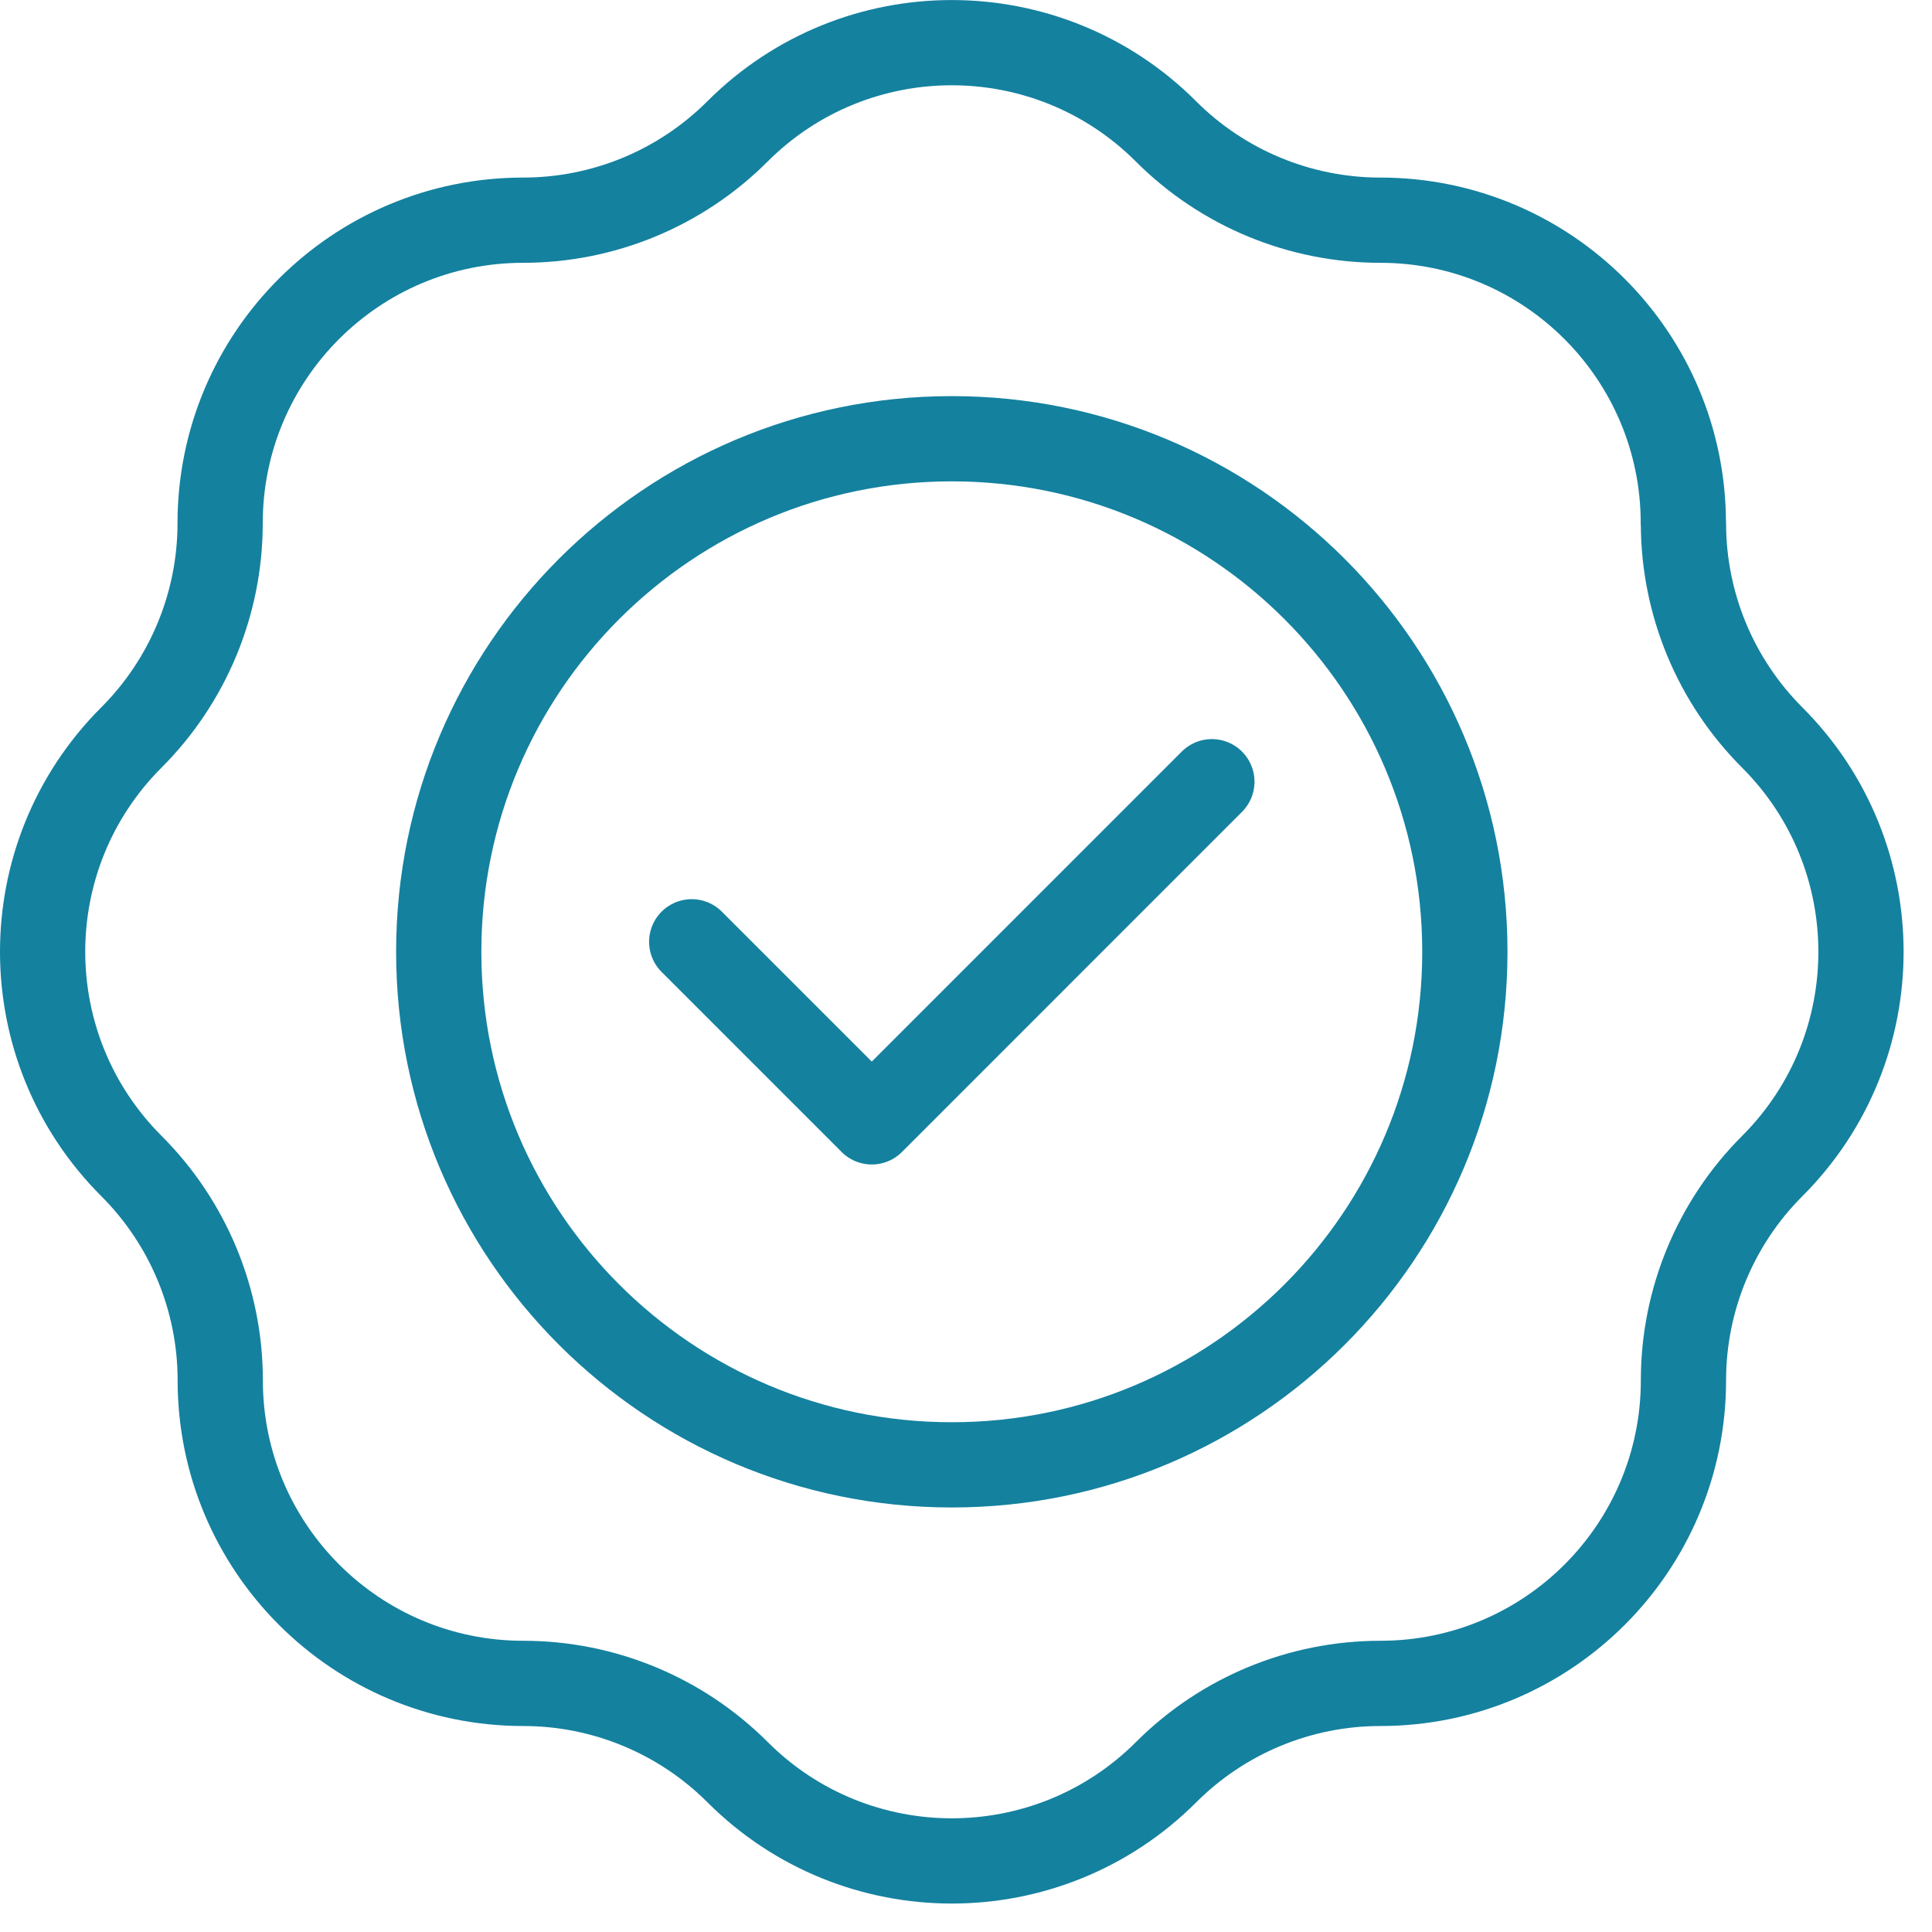
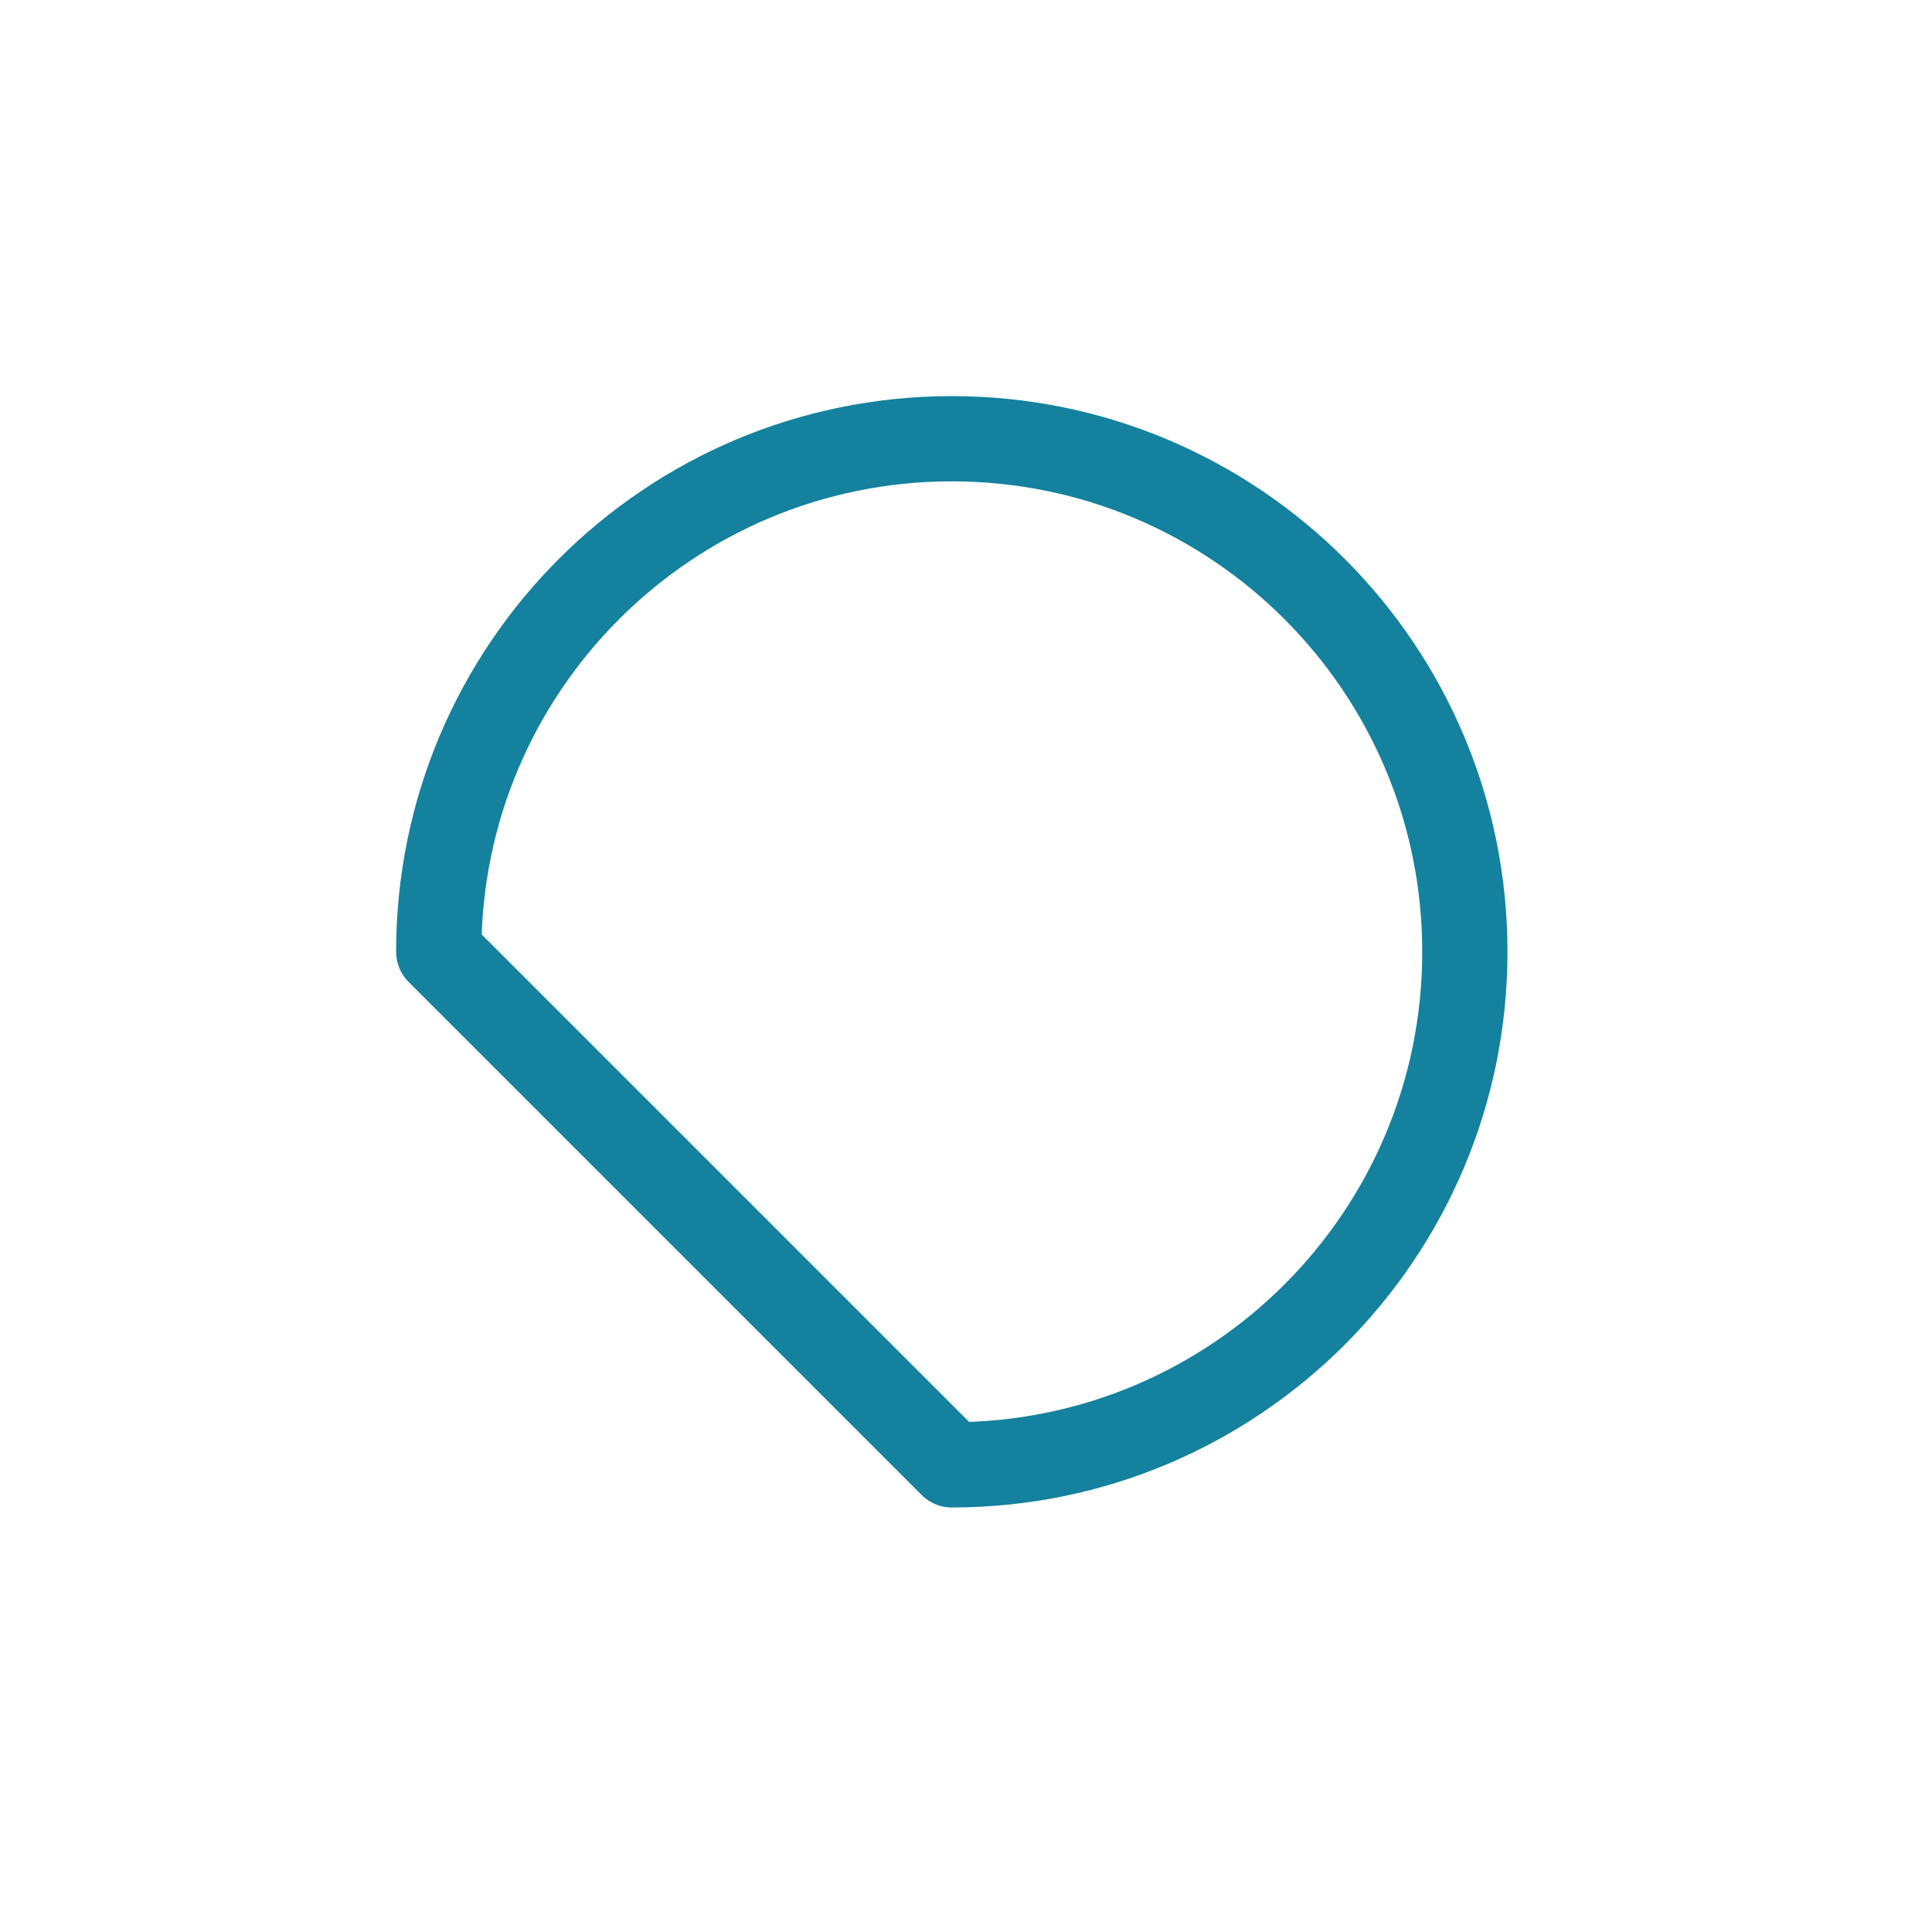
<svg xmlns="http://www.w3.org/2000/svg" fill="none" viewBox="0 0 34 34" height="34" width="34">
-   <path stroke-linejoin="round" stroke-linecap="round" stroke-width="1.5" stroke="#14819F" d="M29.626 9.208C29.626 10.623 30.188 11.979 31.188 12.979C33.271 15.062 33.271 18.439 31.188 20.521C30.188 21.521 29.626 22.878 29.626 24.292C29.626 27.238 27.238 29.625 24.293 29.625C22.878 29.625 21.522 30.187 20.522 31.187C18.439 33.27 15.062 33.27 12.98 31.187C11.98 30.187 10.623 29.625 9.209 29.625C6.263 29.625 3.876 27.237 3.876 24.292C3.876 22.877 3.314 21.521 2.314 20.521C0.229 18.438 0.229 15.062 2.312 12.979C3.312 11.979 3.874 10.622 3.874 9.208C3.874 6.262 6.262 3.875 9.207 3.875C10.622 3.875 11.978 3.313 12.978 2.313C15.061 0.23 18.438 0.23 20.52 2.313C21.52 3.313 22.877 3.875 24.291 3.875C27.237 3.875 29.624 6.263 29.624 9.208H29.626Z" />
-   <path stroke-linejoin="round" stroke-linecap="round" stroke-width="1.5" stroke="#14819F" d="M16.75 25.779C21.737 25.779 25.779 21.737 25.779 16.75C25.779 11.764 21.737 7.721 16.75 7.721C11.764 7.721 7.721 11.764 7.721 16.75C7.721 21.737 11.764 25.779 16.75 25.779Z" />
-   <path stroke-linejoin="round" stroke-linecap="round" stroke-width="1.5" stroke="#14819F" d="M21.327 13.757L15.342 19.743L12.173 16.574" />
+   <path stroke-linejoin="round" stroke-linecap="round" stroke-width="1.5" stroke="#14819F" d="M16.75 25.779C21.737 25.779 25.779 21.737 25.779 16.75C25.779 11.764 21.737 7.721 16.75 7.721C11.764 7.721 7.721 11.764 7.721 16.75Z" />
</svg>